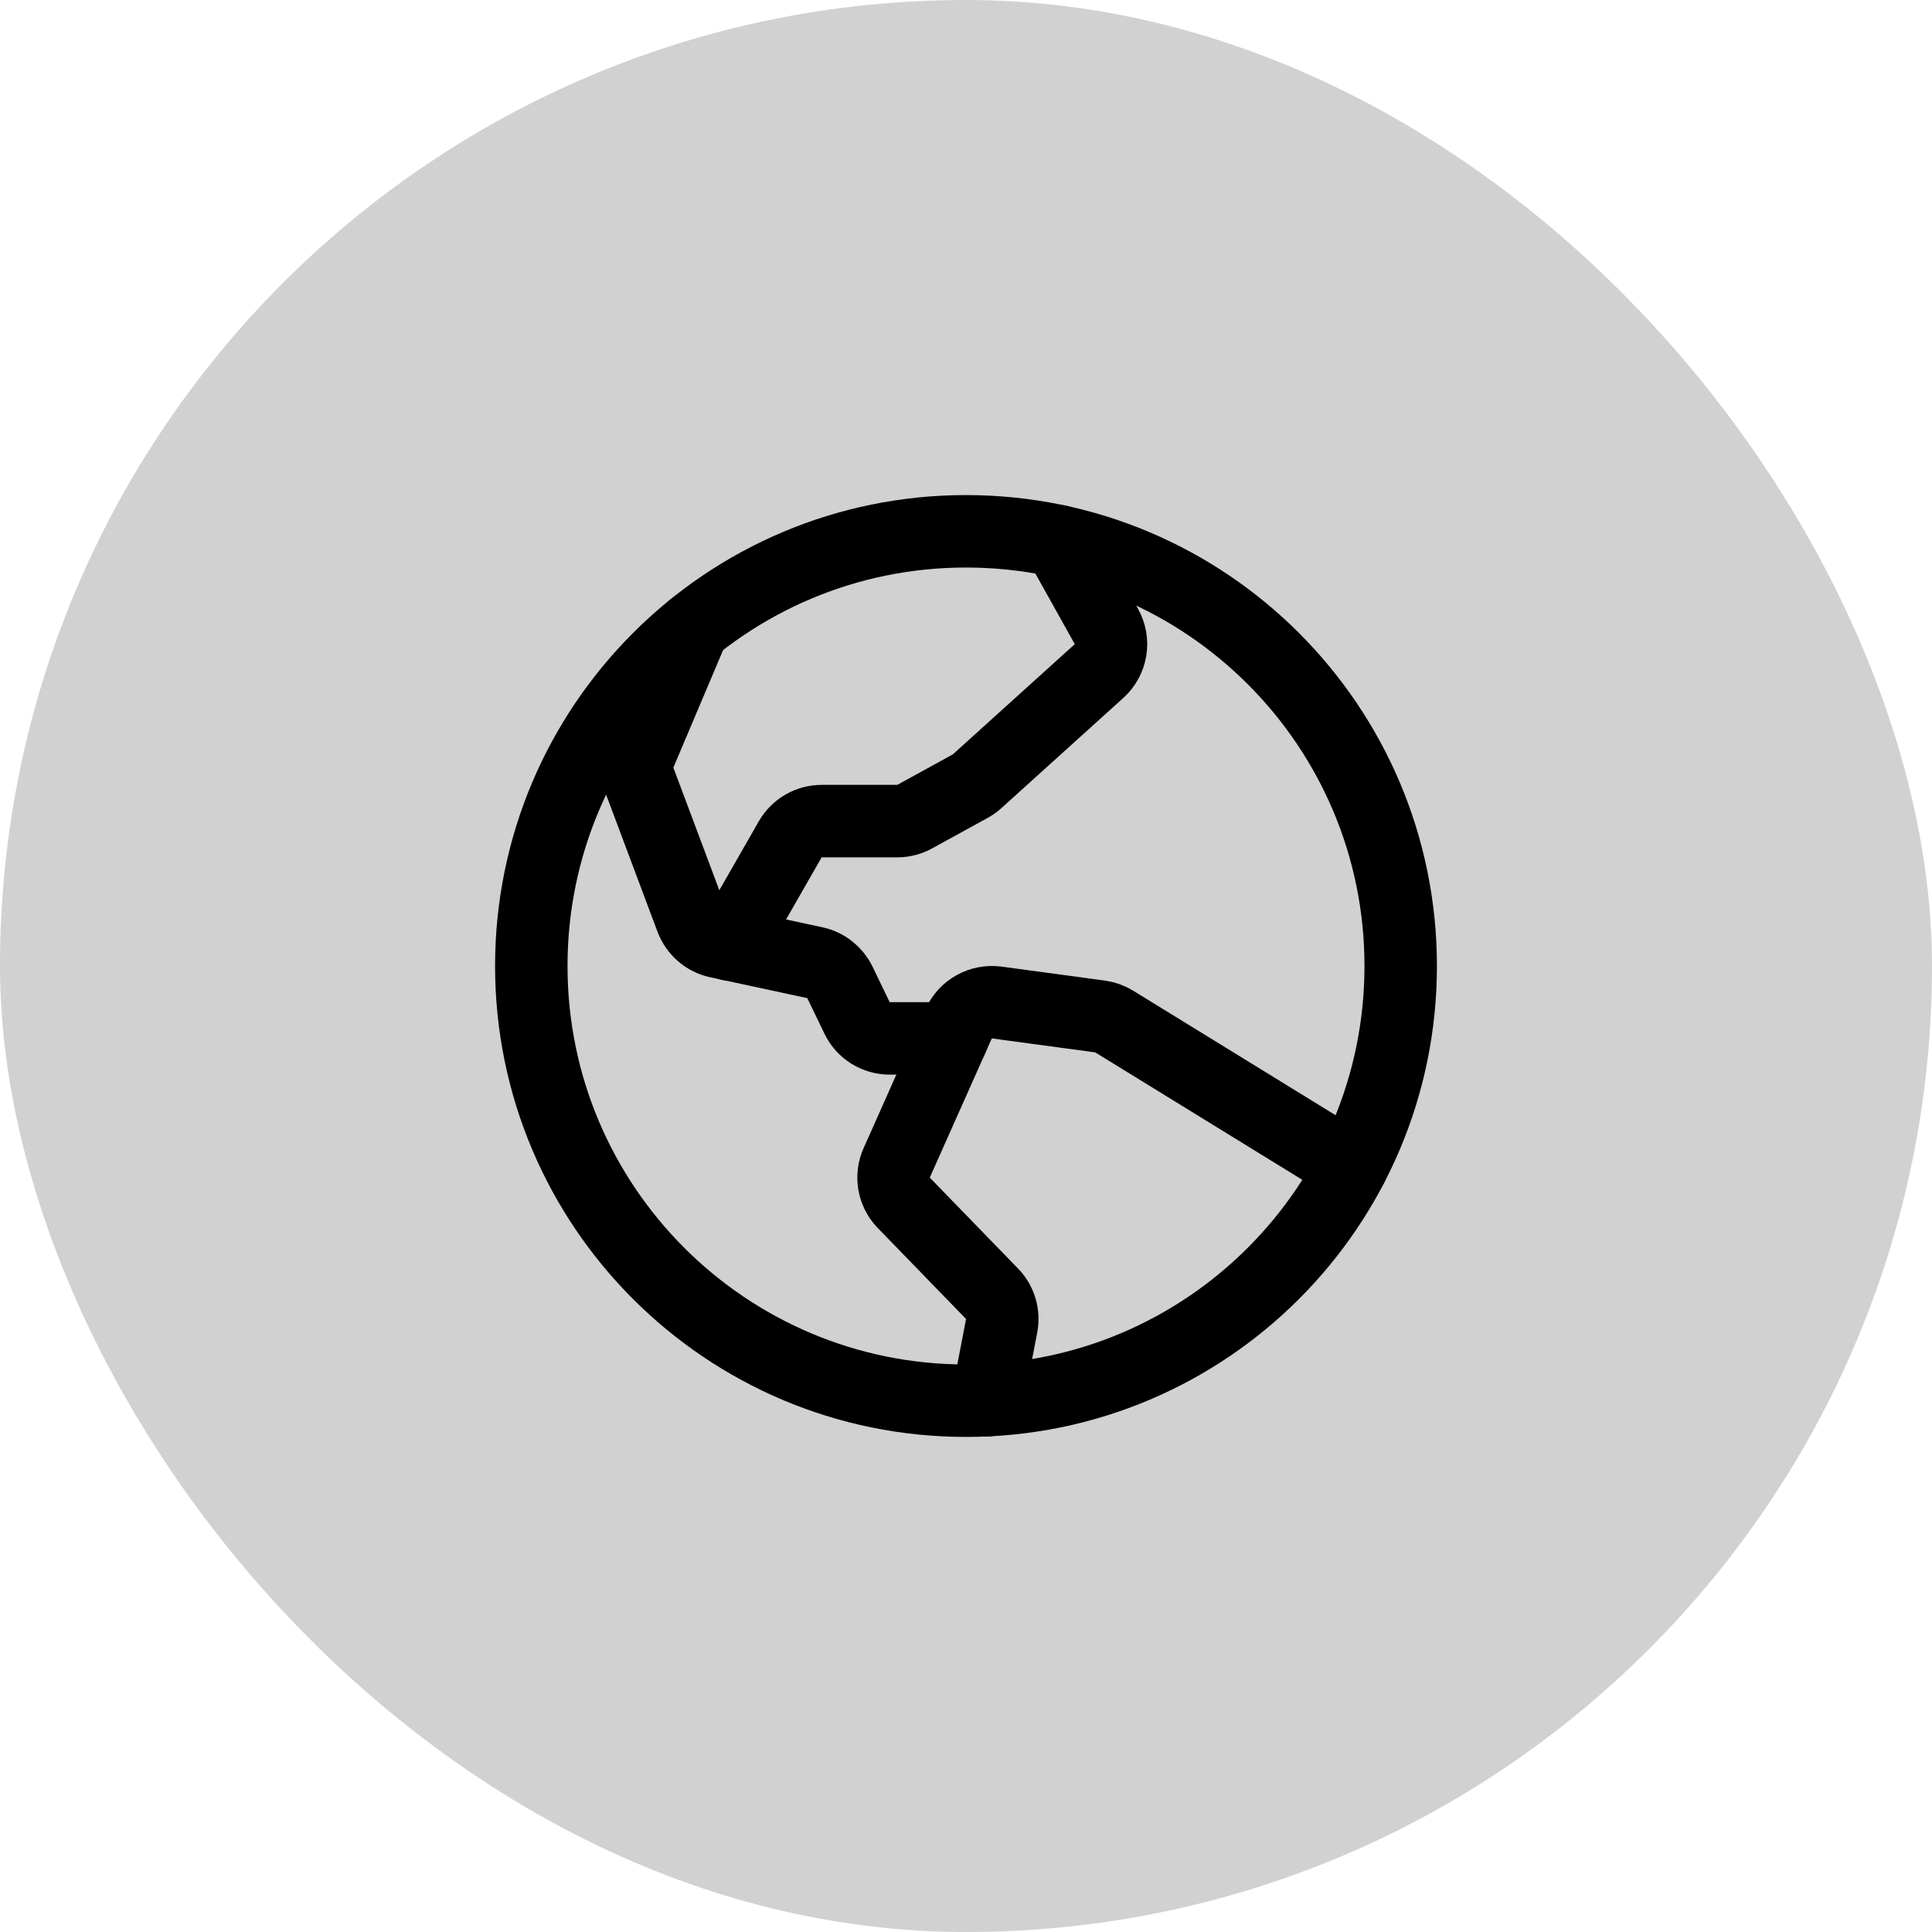
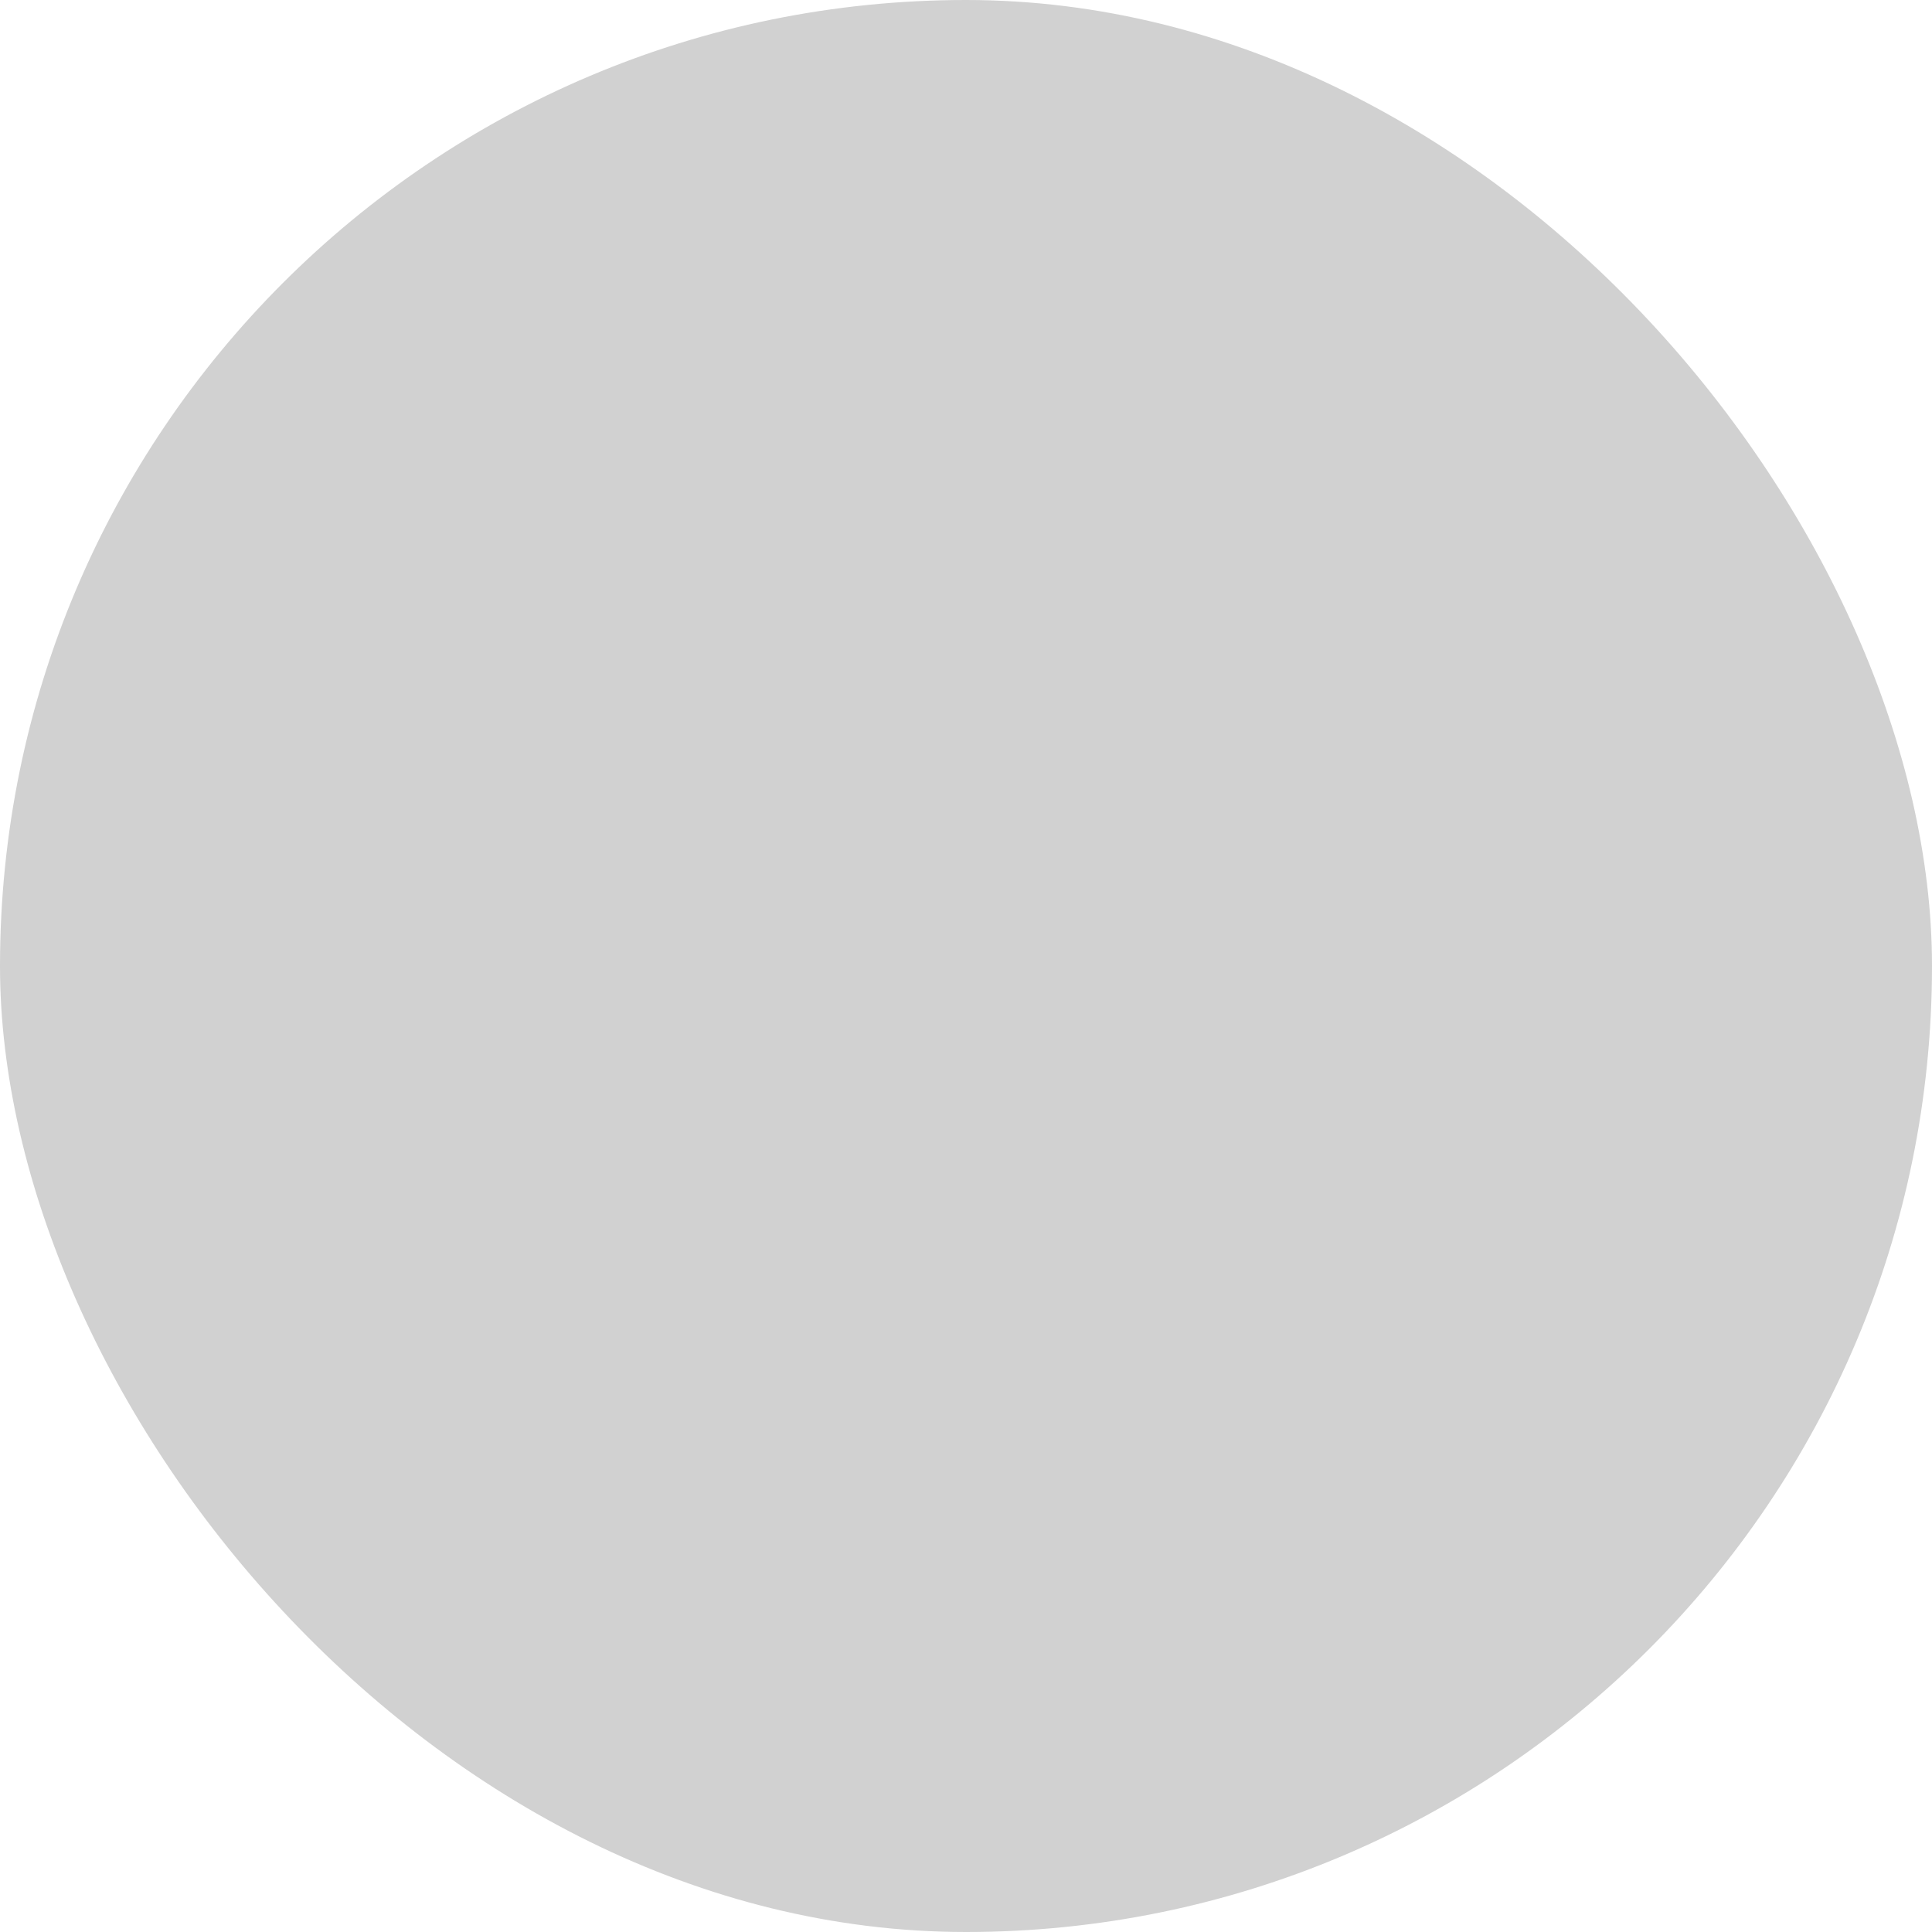
<svg xmlns="http://www.w3.org/2000/svg" width="40" height="40" viewBox="0 0 40 40" fill="none">
  <rect width="40" height="40" rx="20" fill="#D1D1D1" />
  <g clip-path="url(#clip0_3276_362)">
-     <path d="M20 29C24.971 29 29 24.971 29 20C29 15.029 24.971 11 20 11C15.029 11 11 15.029 11 20C11 24.971 15.029 29 20 29Z" stroke="black" stroke-width="1.5" stroke-linecap="round" stroke-linejoin="round" />
-     <path d="M15.113 19.556L16.362 17.375C16.428 17.261 16.523 17.166 16.637 17.1C16.751 17.034 16.881 17 17.013 17H18.579C18.706 17 18.831 16.968 18.941 16.906L20.093 16.273C20.144 16.245 20.191 16.212 20.233 16.172L22.757 13.891C22.882 13.777 22.965 13.624 22.992 13.456C23.02 13.289 22.989 13.117 22.906 12.969L21.921 11.205" stroke="black" stroke-width="1.5" stroke-linecap="round" stroke-linejoin="round" />
-     <path d="M14.355 12.99L13.25 15.601C13.176 15.778 13.172 15.976 13.239 16.156L14.317 19.032C14.362 19.149 14.435 19.253 14.53 19.335C14.625 19.417 14.739 19.474 14.862 19.5L16.871 19.932C16.983 19.956 17.087 20.005 17.177 20.076C17.266 20.146 17.339 20.236 17.389 20.338L17.745 21.076C17.806 21.203 17.902 21.31 18.021 21.385C18.141 21.459 18.279 21.499 18.42 21.499H19.713" stroke="black" stroke-width="1.5" stroke-linecap="round" stroke-linejoin="round" />
-     <path d="M27.977 24.17L23.067 21.149C22.977 21.095 22.878 21.059 22.774 21.045L20.635 20.756C20.474 20.735 20.311 20.766 20.169 20.845C20.027 20.924 19.915 21.046 19.849 21.194L18.565 24.076C18.505 24.21 18.486 24.359 18.51 24.504C18.534 24.649 18.6 24.783 18.7 24.891L20.55 26.797C20.631 26.883 20.689 26.987 20.722 27.1C20.755 27.213 20.76 27.333 20.738 27.448L20.441 28.99" stroke="black" stroke-width="1.5" stroke-linecap="round" stroke-linejoin="round" />
-   </g>
+     </g>
  <defs>
    <clipPath id="clip0_3276_362">
-       <rect width="24" height="24" fill="white" transform="translate(8 8)" />
-     </clipPath>
+       </clipPath>
  </defs>
</svg>